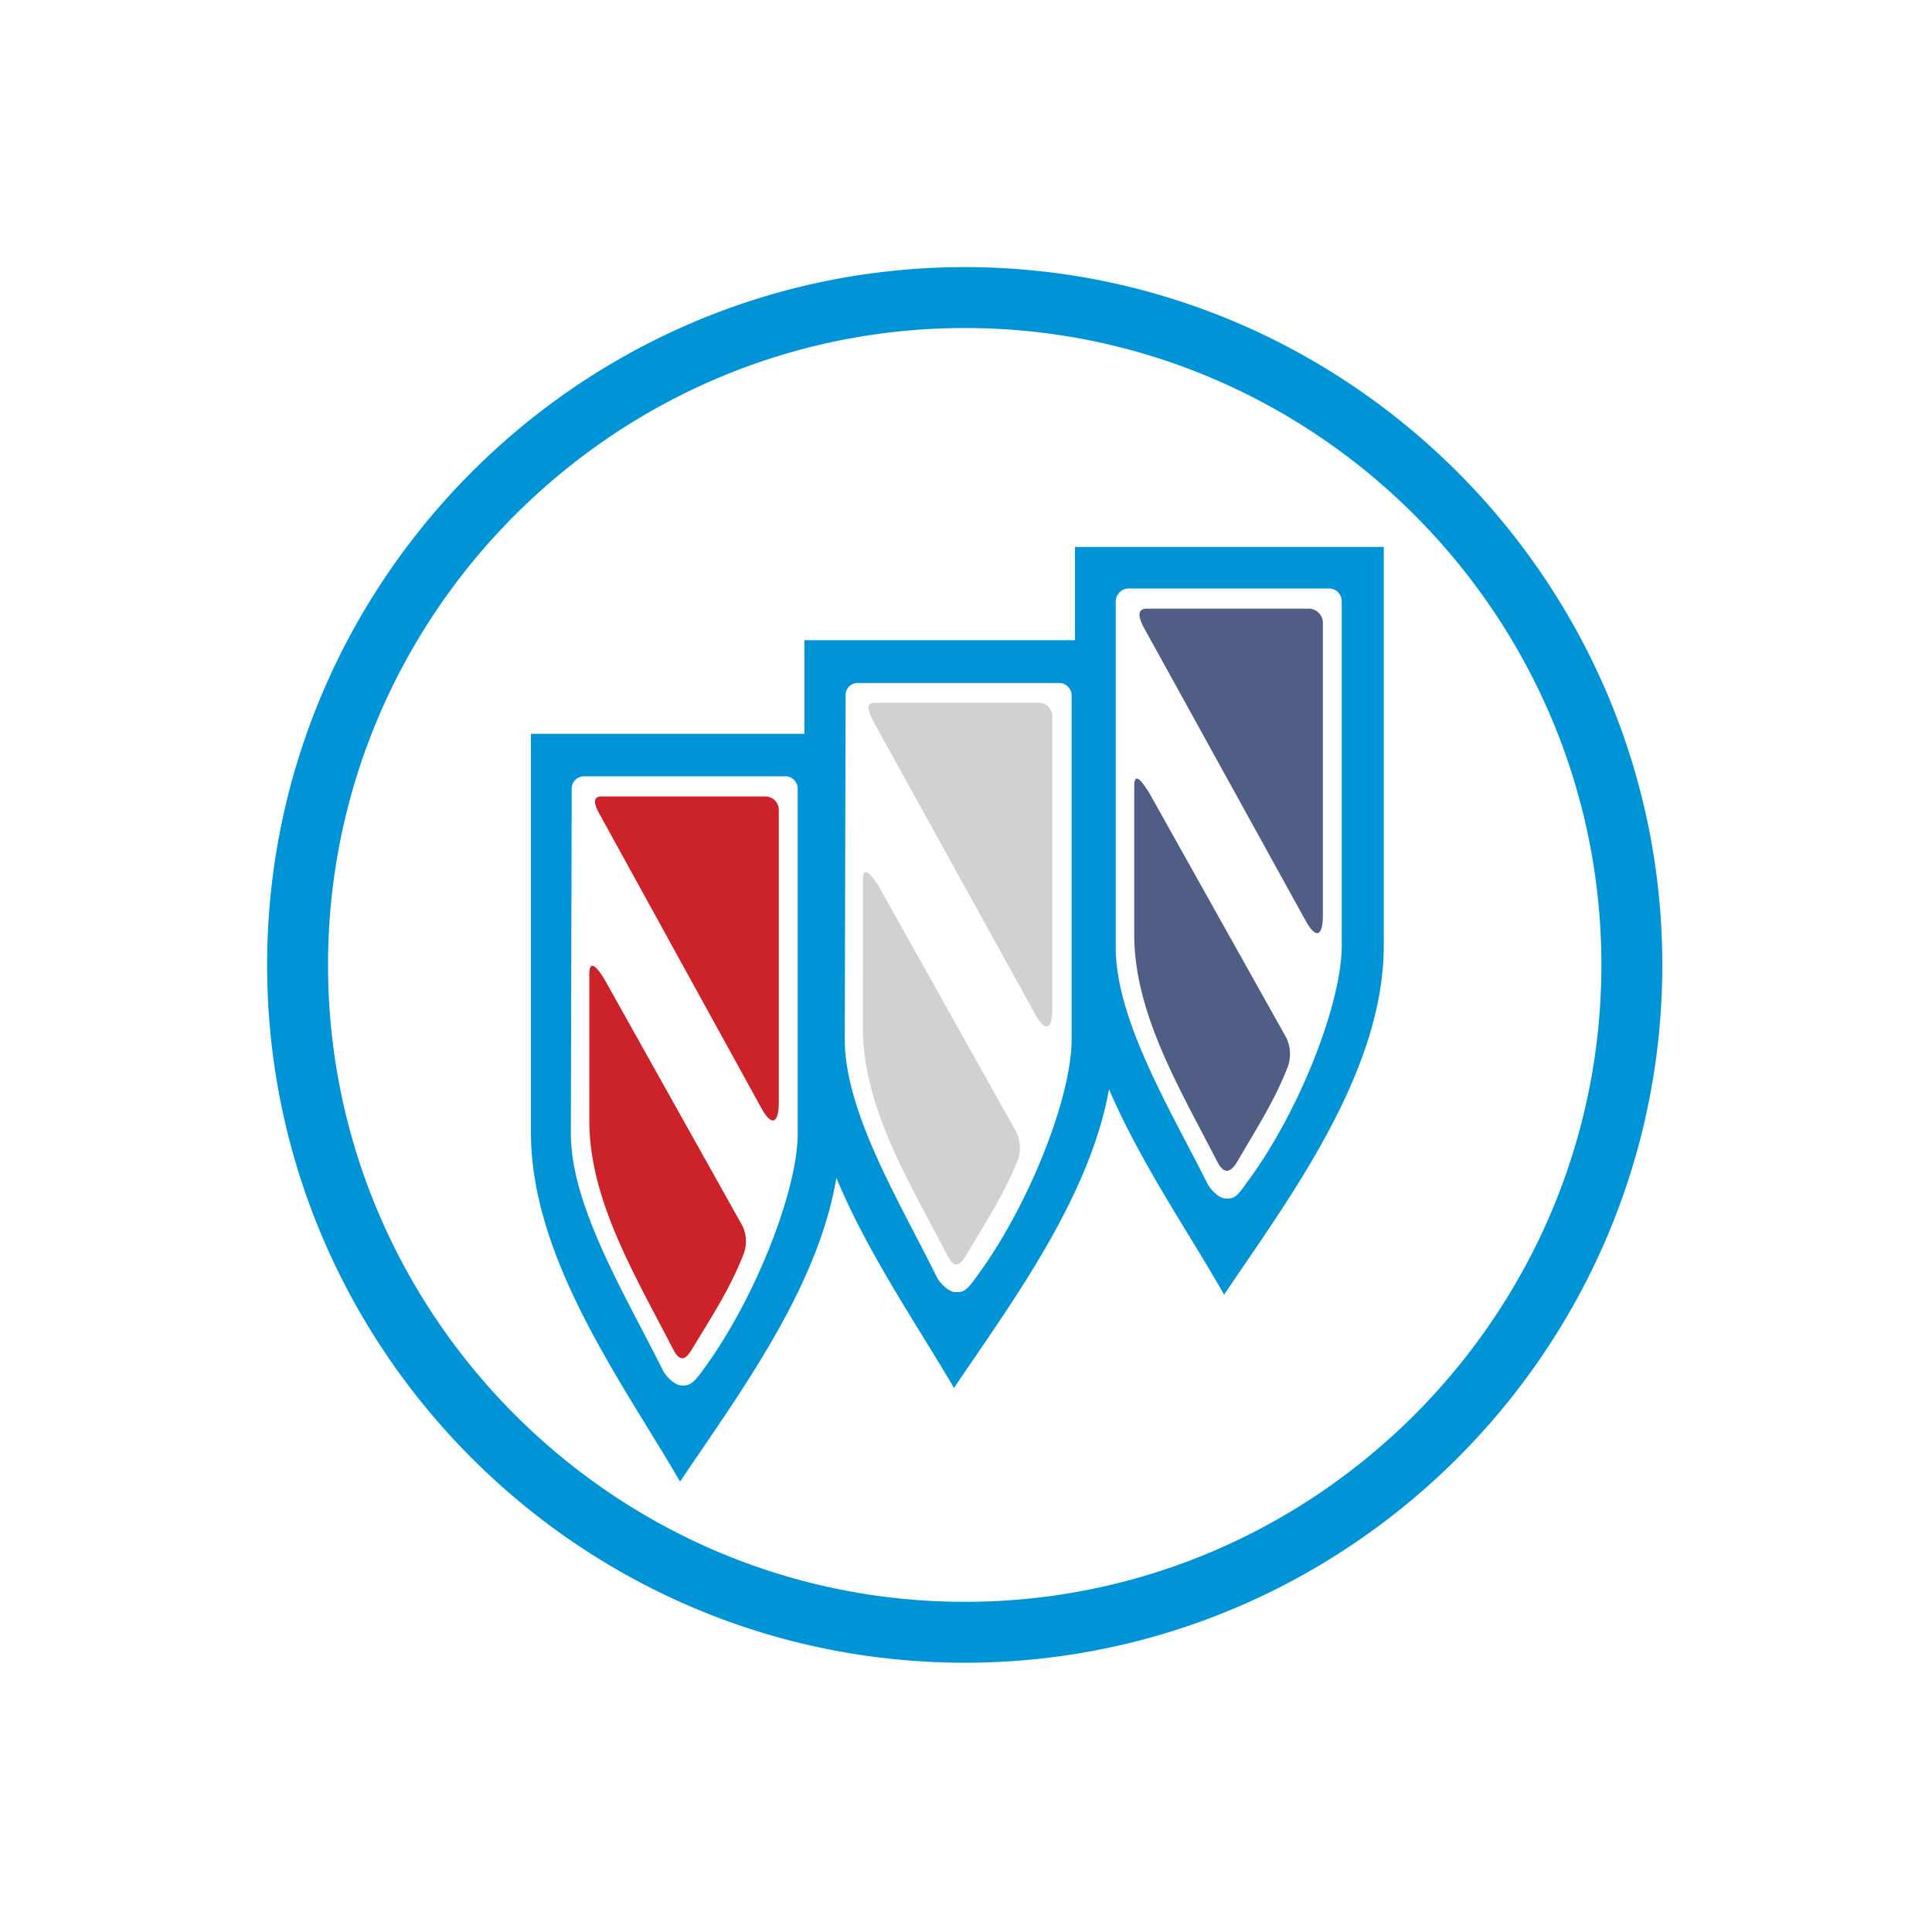
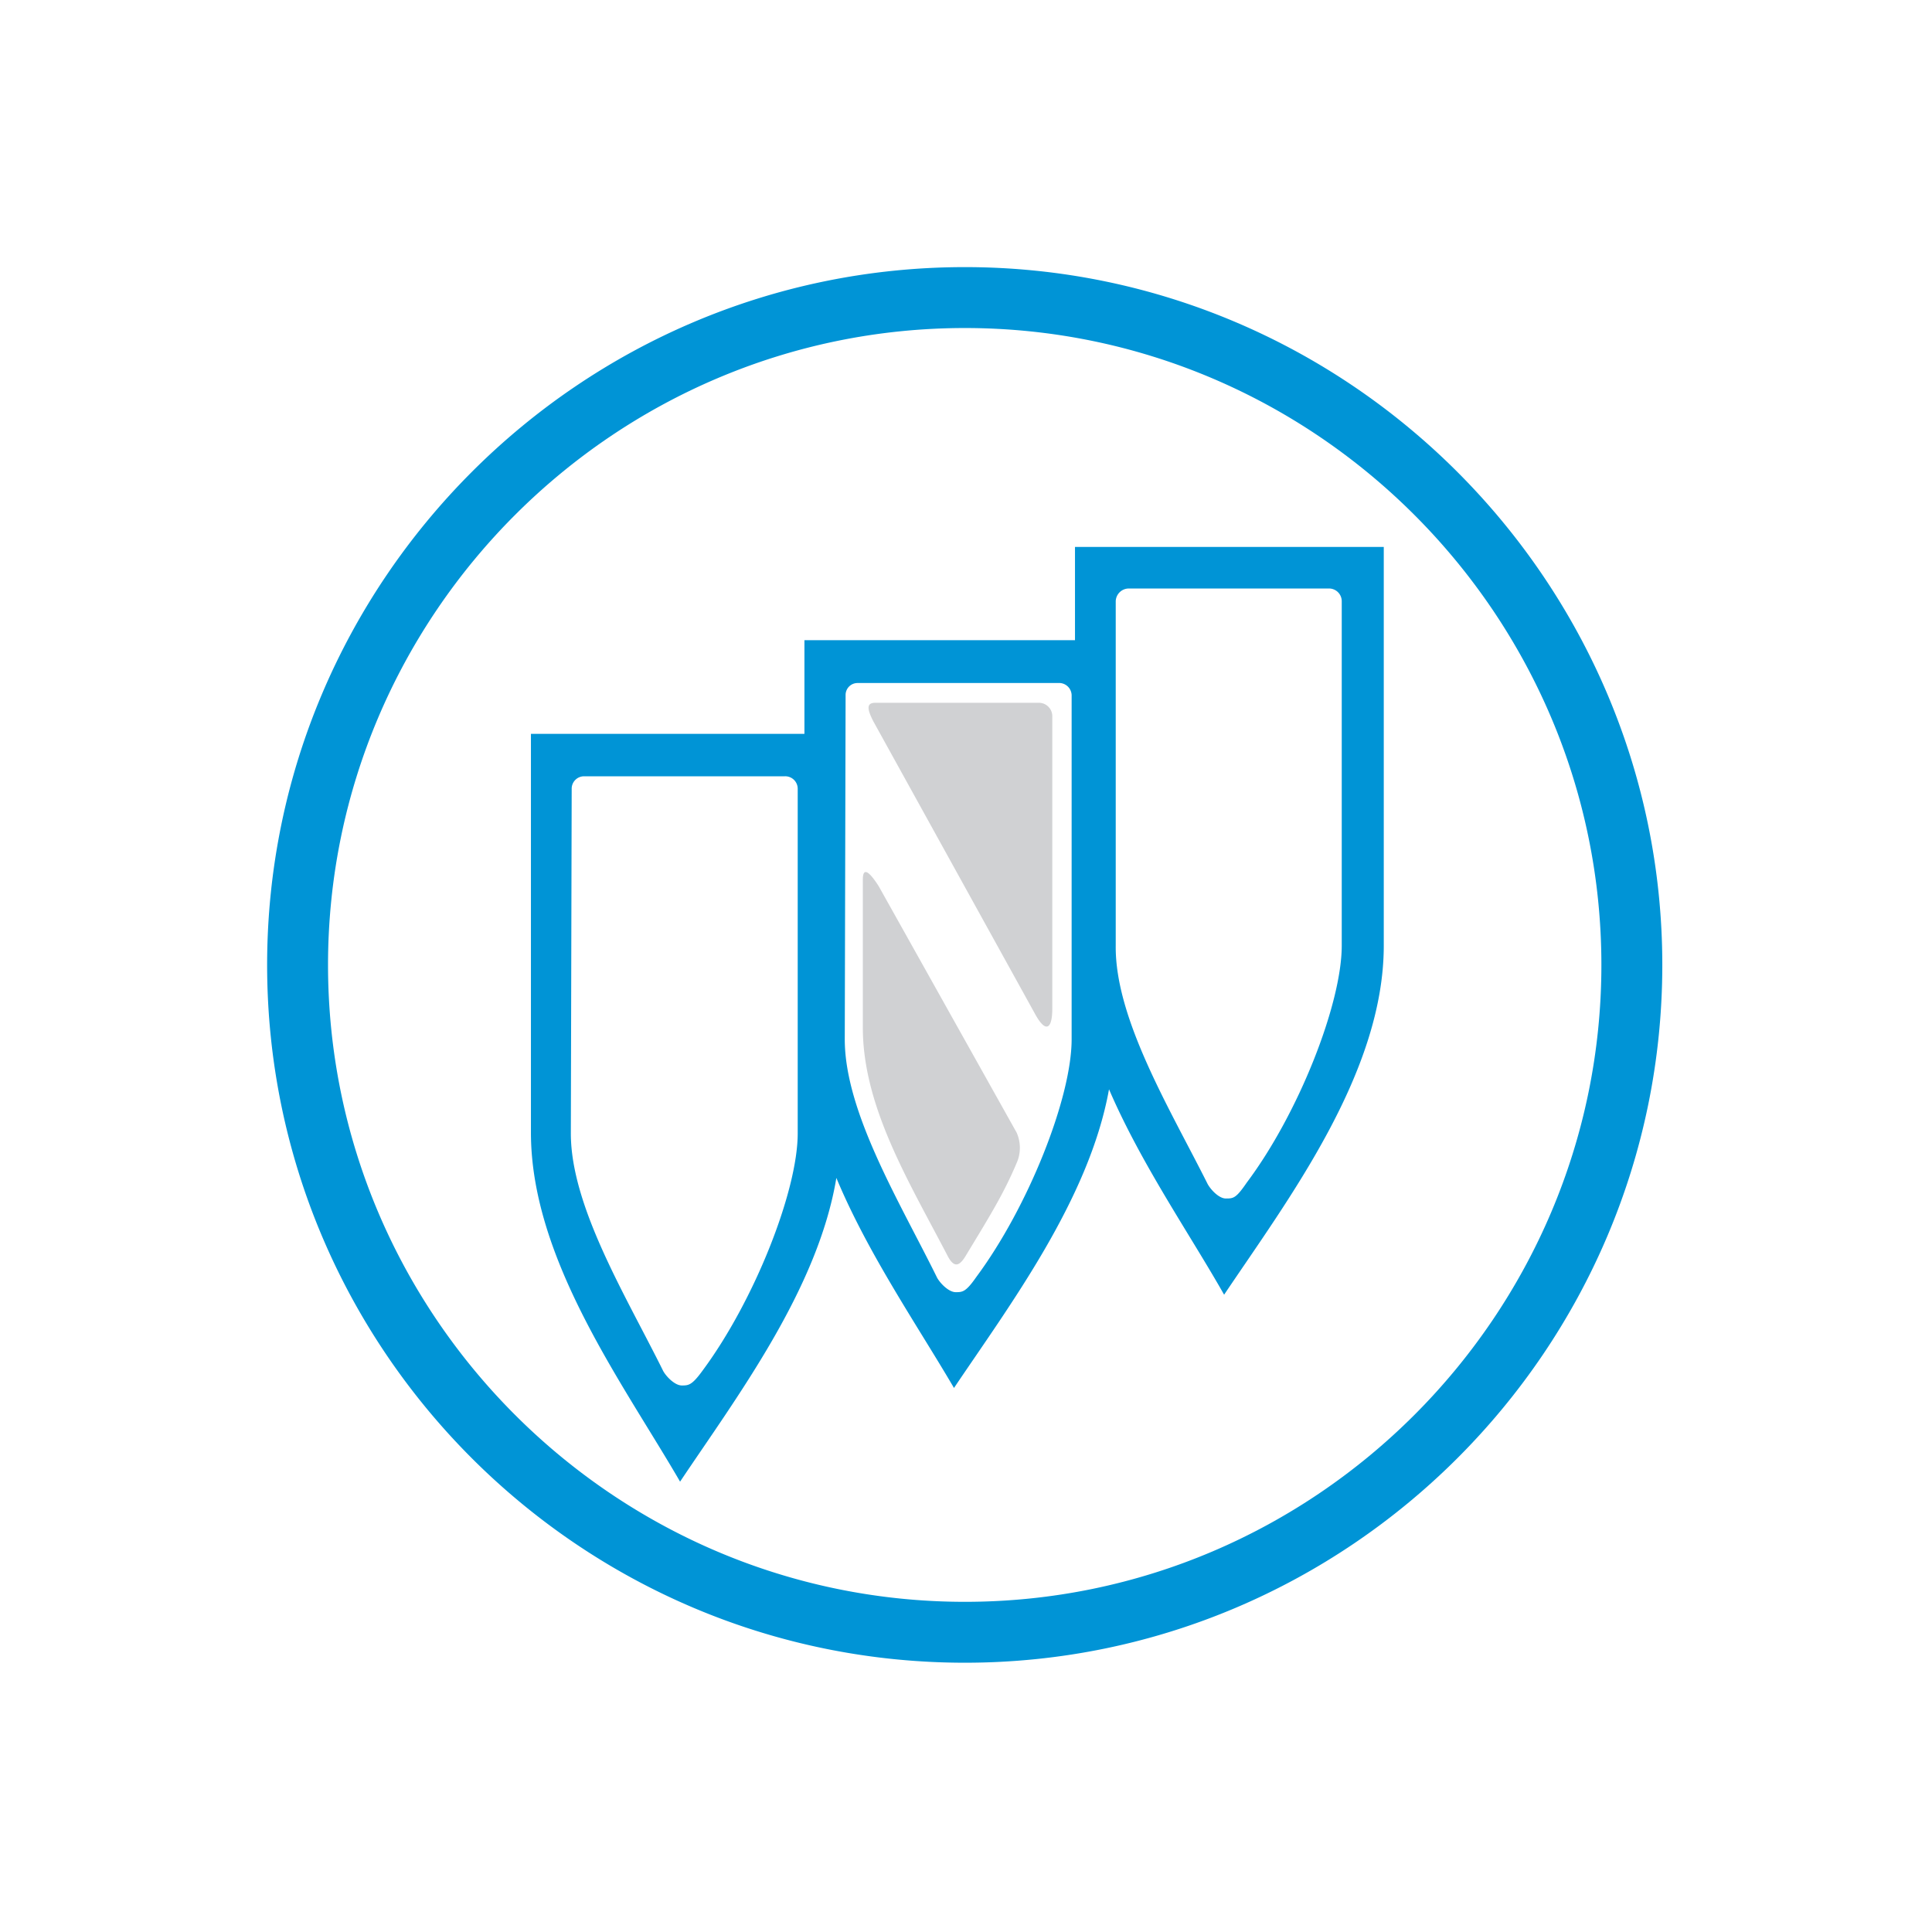
<svg xmlns="http://www.w3.org/2000/svg" width="528" height="528" viewBox="0 0 528 528">
  <g id="Buik" transform="translate(-2192 -2295)">
-     <path id="Path_619" data-name="Path 619" d="M0,0H528V528H0Z" transform="translate(2192 2295)" fill="#fff" fill-rule="evenodd" />
    <g id="Group_21" data-name="Group 21" transform="translate(-24.098 -35.366)">
      <g id="Group_20" data-name="Group 20" transform="translate(-74.797 -244.399)">
-         <path id="Path_615" data-name="Path 615" d="M87.77,212.485c-1.606,2.756-3.215,4.359-5.281.457-10.447-20.319-22.963-40.871-22.963-62.571V110.3c0-4.821,2.756-.919,4.248,1.606l37.656,67.281a9.941,9.941,0,0,1,.231,7.694C97.989,196.064,94.2,201.921,87.77,212.485ZM62.855,61.733h44.777a3.684,3.684,0,0,1,3.675,3.9V145.43c0,4.938-1.606,7.238-4.821,1.381L62.513,66.9c-2.068-3.56-1.837-5.167.342-5.167Z" transform="translate(2392.427 2730.697)" fill="#cc2229" fill-rule="evenodd" />
        <path id="Path_616" data-name="Path 616" d="M114.732,203.285c-1.606,2.756-3.215,4.359-5.281.228C99,183.423,86.377,162.985,86.377,141.285V100.873c0-4.479,2.753-.69,4.362,1.834L128.4,169.989a10.206,10.206,0,0,1,.228,7.808c-3.677,8.841-7.58,15.041-13.9,25.488ZM89.821,52.536h44.663a3.683,3.683,0,0,1,3.669,3.9v79.8c0,5.047-1.6,7.115-4.816,1.147L89.361,57.817c-2.068-3.906-1.837-5.281.459-5.281Z" transform="translate(2440.323 2714.292)" fill="#d0d1d3" fill-rule="evenodd" />
-         <path id="Path_617" data-name="Path 617" d="M141.264,194.277c-1.609,2.756-3.441,4.131-5.512.228-10.445-20.322-22.732-40.643-22.732-62.228V91.863c0-4.59,2.528-.69,4.131,1.837l37.542,67.053a10.469,10.469,0,0,1,.234,7.923C151.366,177.628,147.464,183.716,141.264,194.277ZM116.466,43.3H160.9a3.892,3.892,0,0,1,3.675,4.134v79.794c0,5.053-1.609,7.007-4.821,1.15L115.776,48.692c-2.066-3.786-1.6-5.395.69-5.395Z" transform="translate(2487.848 2697.811)" fill="#505e86" fill-rule="evenodd" />
        <path id="Path_618" data-name="Path 618" d="M263.49,97.6a3.584,3.584,0,0,0-3.675,3.446V195.19c-.228,20.09,15.038,45.008,25.146,65.212.919,1.609,3.1,3.9,4.936,3.9,2.066,0,2.756,0,5.74-4.359,14.119-18.829,25.945-48.8,25.945-64.756V101.043a3.482,3.482,0,0,0-3.56-3.446ZM189.32,123.43a3.26,3.26,0,0,0-3.329,3.329l-.228,94.033c0,20.093,15.269,44.894,25.26,65.212.919,1.609,3.215,3.9,5.05,3.9s2.756,0,5.626-4.131c14.239-19.172,26.064-49.025,26.064-64.984V126.759a3.422,3.422,0,0,0-3.675-3.329H189.32Zm-74.741,25.488a3.383,3.383,0,0,0-3.446,3.444l-.231,94.147c0,20.1,15.272,44.78,25.26,64.984.919,1.609,3.215,3.908,5.053,3.908s2.756,0,5.74-4.137c14.122-19.058,25.947-49.025,25.947-64.756V152.362a3.409,3.409,0,0,0-3.558-3.444H114.578Zm143.4,85.537c-5.395,30.084-27.325,59.241-42.366,81.631-9.874-16.875-23.54-36.737-32.147-57.41-5.053,30.541-27.44,60.165-42.711,83.012-15.5-26.749-40.76-60.736-40.76-95.411V137.321h74.744v-25.6h73.942V86.233h84.387V195.19c0,34.9-26.293,69.577-43.633,95.408-9.295-16.419-22.729-35.824-31.457-56.143ZM218.6,26.413c95.756,0,173.941,78.3,173.941,174.058S314.353,374.531,218.6,374.531c-95.87,0-174.058-78.3-174.058-174.06S122.727,26.413,218.6,26.413Zm0-16.647c104.825,0,190.59,85.765,190.59,190.7,0,105.168-85.765,190.707-190.59,190.707-105.168,0-190.7-85.542-190.7-190.707,0-104.94,85.537-190.7,190.7-190.7Z" transform="translate(2336 2638)" fill="#0094d6" fill-rule="evenodd" />
      </g>
    </g>
  </g>
</svg>